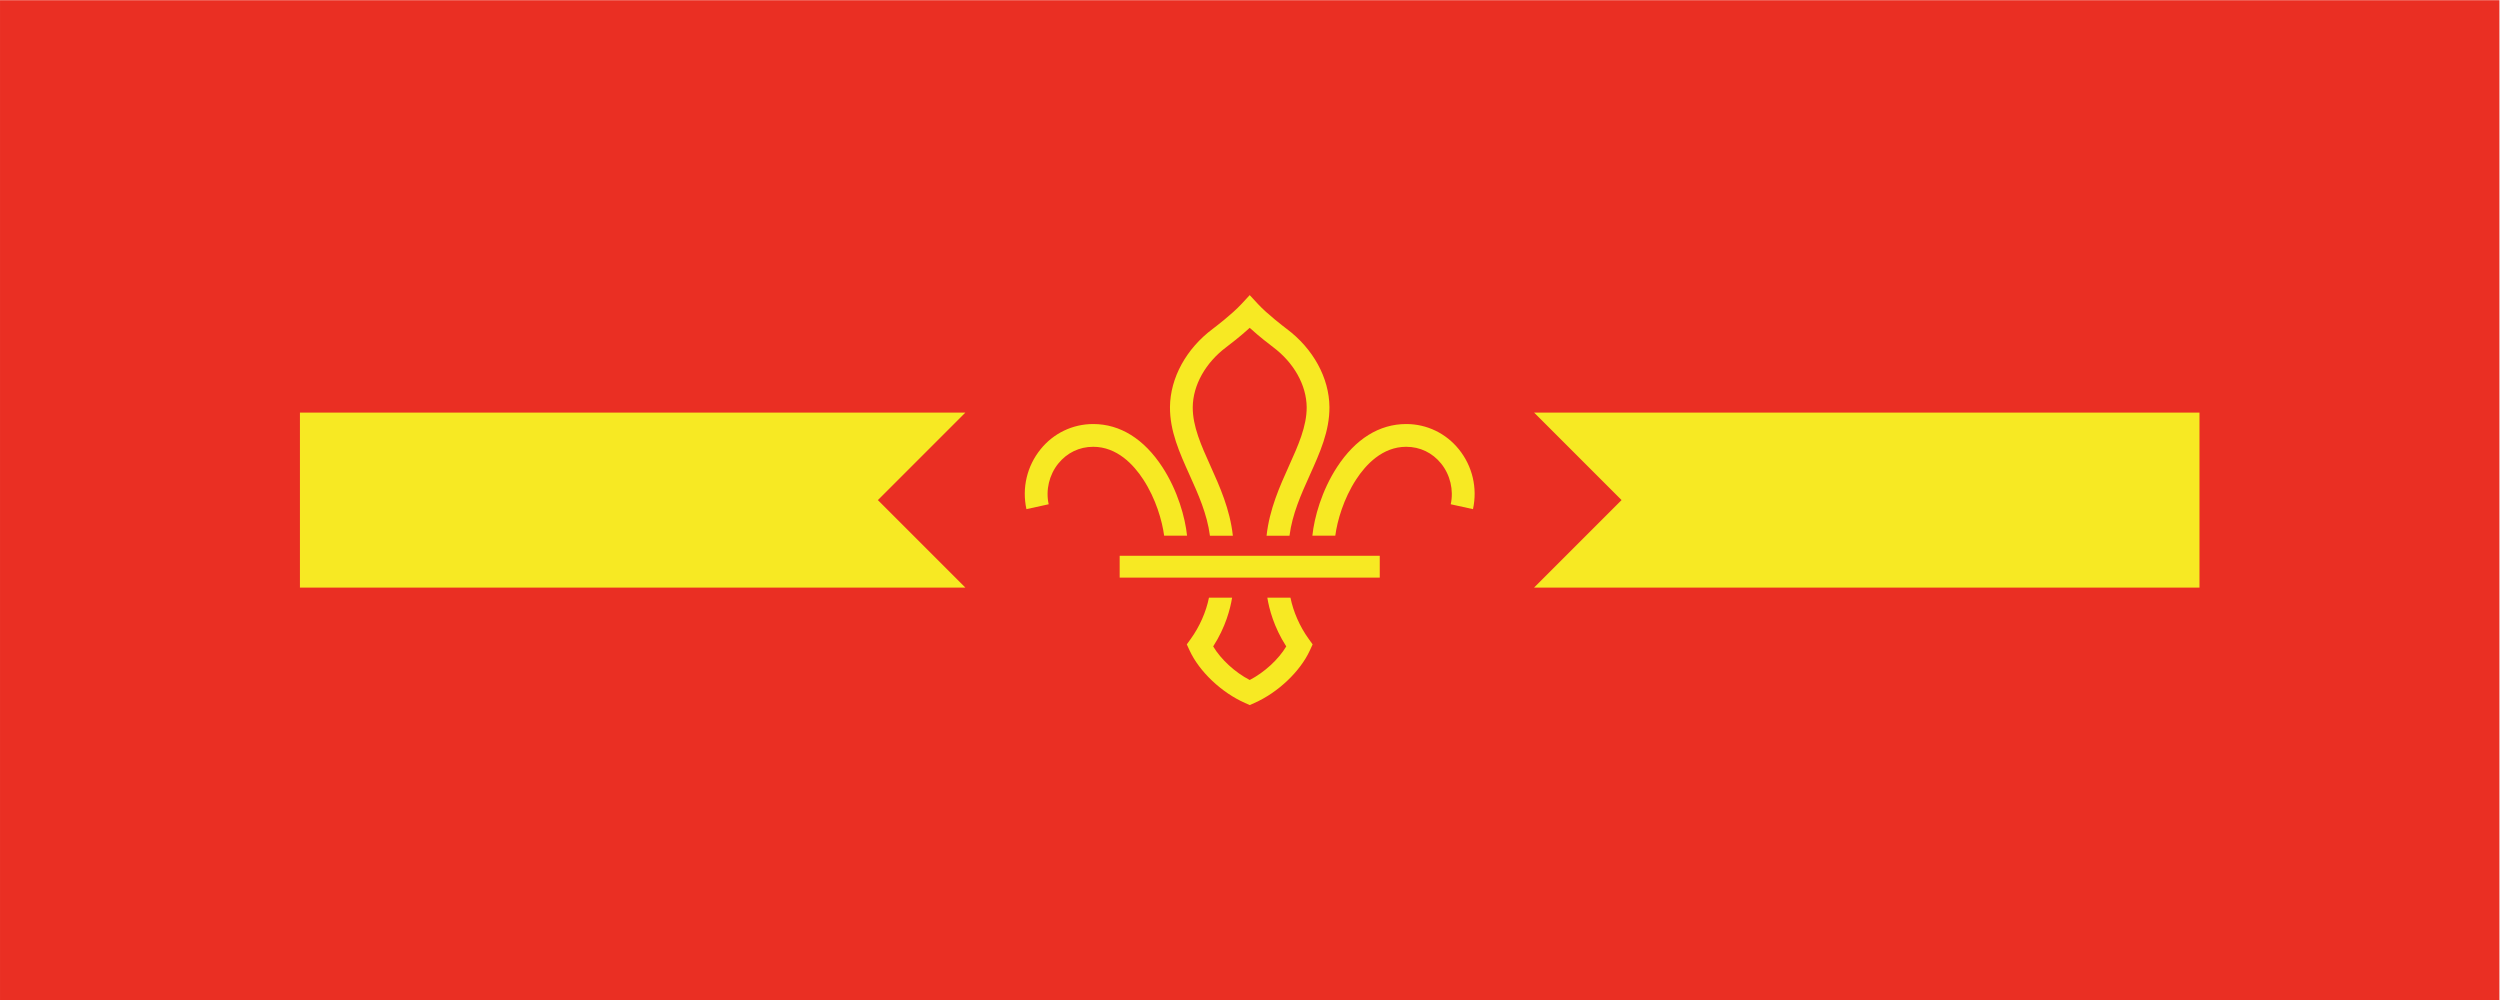
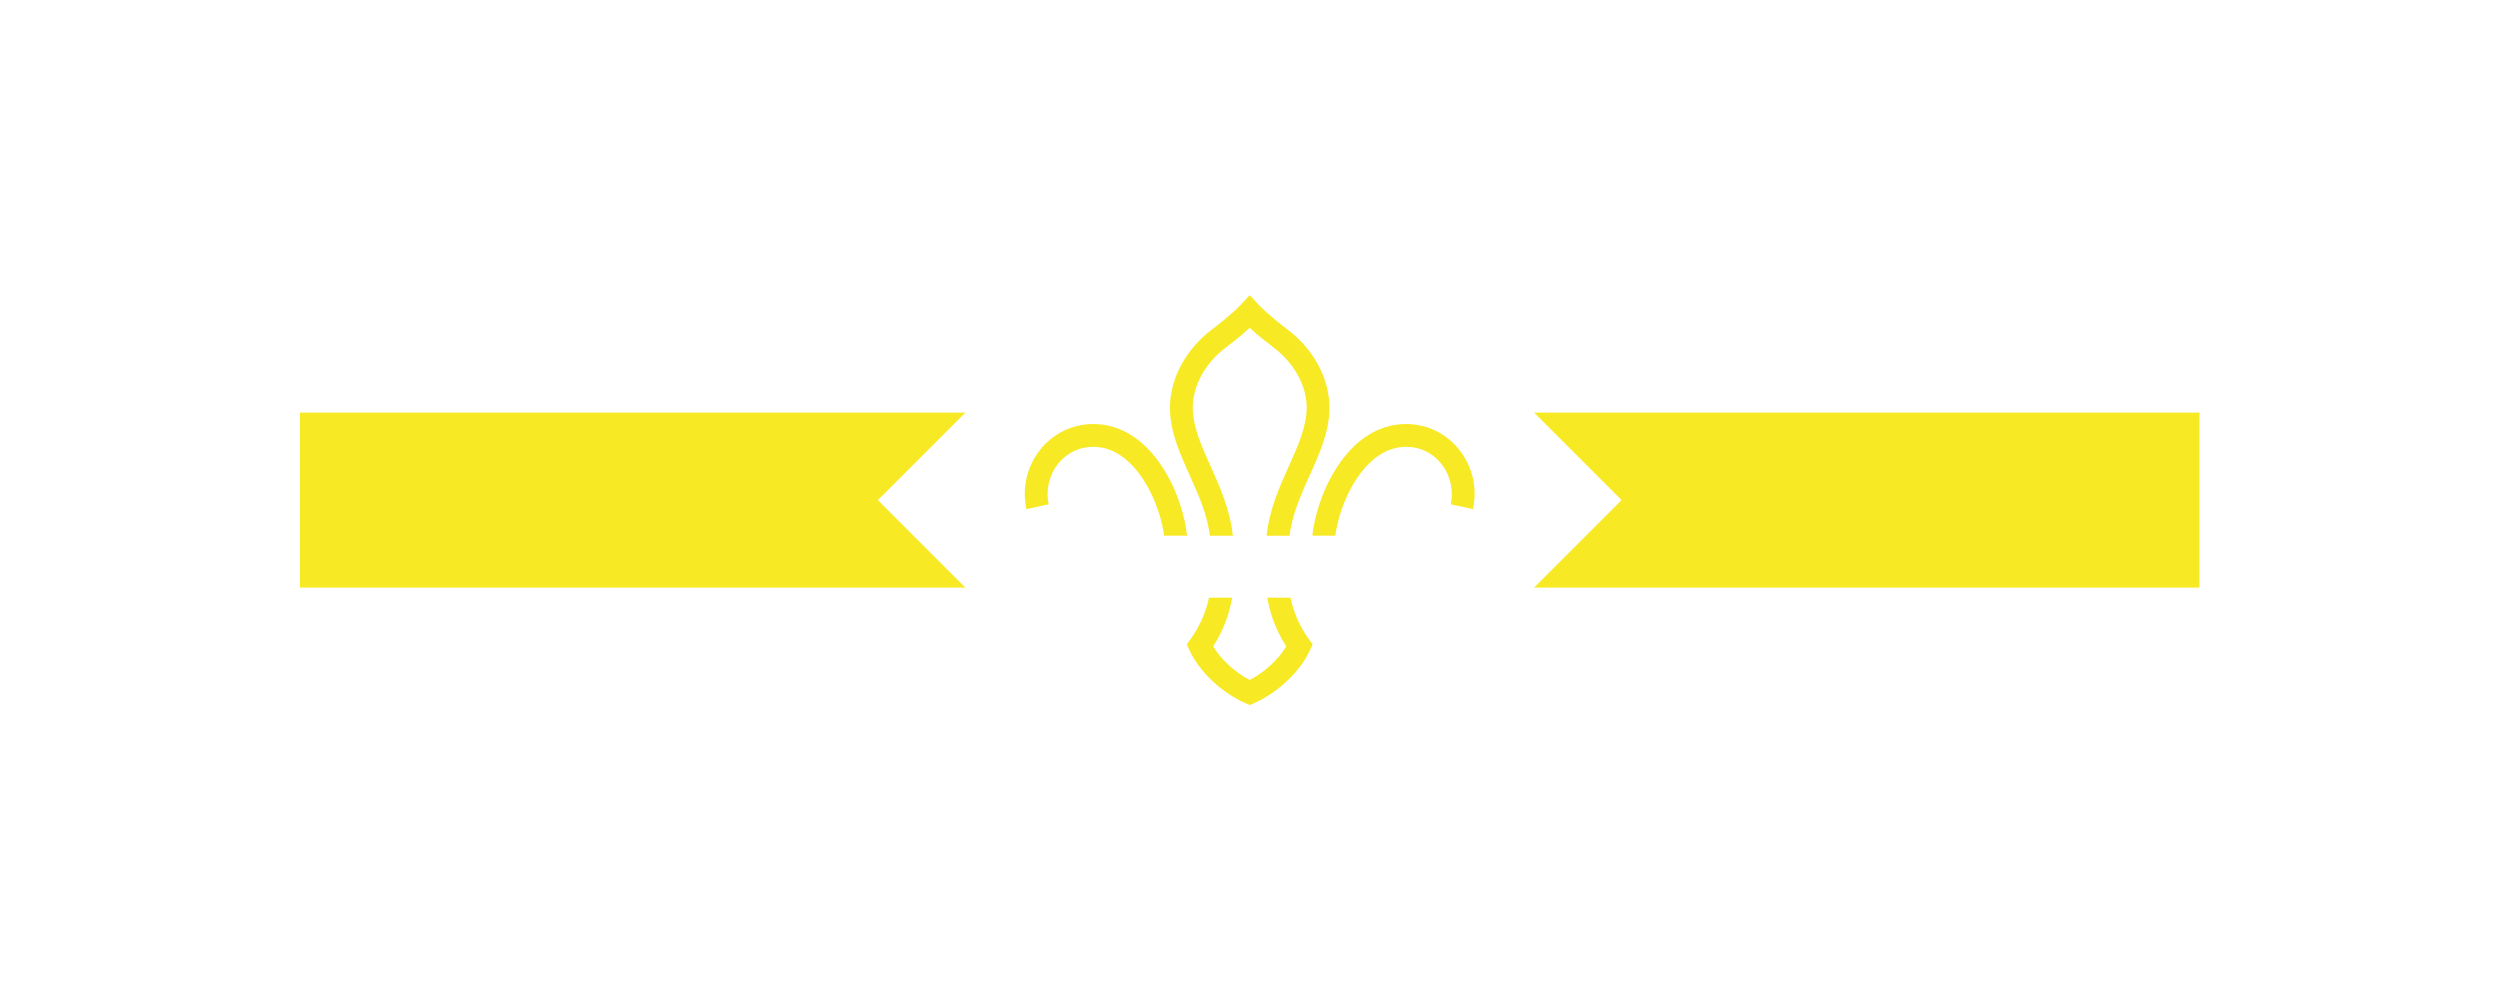
<svg xmlns="http://www.w3.org/2000/svg" viewBox="0 0 188.973 75.587" height="75.587" width="188.973" xml:space="preserve" id="svg2" version="1.1">
  <defs id="defs6" />
  <g transform="matrix(1.333,0,0,-1.333,0,75.587)" id="g10">
    <g transform="scale(0.1)" id="g12">
-       <path id="path14" style="fill:#ea2f23;fill-opacity:1;fill-rule:evenodd;stroke:none" d="M 1417.32,-0.004 H 0.004 V 566.93 H 1417.32 V -0.004" />
      <path id="path16" style="fill:#f7e923;fill-opacity:1;fill-rule:evenodd;stroke:none" d="m 497.801,283.465 49.601,49.609 H 170.078 V 233.855 H 547.41 l -49.609,49.61" />
      <path id="path18" style="fill:#f7e923;fill-opacity:1;fill-rule:evenodd;stroke:none" d="m 869.926,333.074 49.597,-49.609 -49.605,-49.61 h 377.322 v 99.219 H 869.926" />
      <path id="path20" style="fill:#f7e923;fill-opacity:1;fill-rule:nonzero;stroke:none" d="m 648.313,295.137 c 7.121,-10.91 10.707,-23.391 11.828,-31.867 h 12.996 c -1.09,10.351 -5.266,25.515 -14.008,38.925 -10.402,15.95 -23.945,24.383 -39.164,24.395 h -0.09 c -11.605,0 -22.473,-5.215 -29.809,-14.317 -7.714,-9.558 -10.636,-21.933 -8.011,-33.945 l 12.609,2.766 c -1.762,8.035 0.281,16.668 5.449,23.074 4.953,6.133 11.965,9.512 19.762,9.512 h 0.07 c 13.465,-0.008 22.86,-10.086 28.368,-18.543" />
      <path id="path22" style="fill:#f7e923;fill-opacity:1;fill-rule:nonzero;stroke:none" d="m 742.141,204.695 c -5.055,6.993 -8.735,15.364 -10.368,23.418 H 718.66 c 1.004,-6.289 3.68,-16.672 10.723,-27.629 -4.414,-7.382 -12.336,-14.675 -20.703,-19.031 -0.004,0 -0.012,0 -0.016,0 -0.004,0 -0.012,0 -0.016,0 -8.375,4.356 -16.293,11.649 -20.703,19.031 7.043,10.957 9.711,21.34 10.719,27.629 h -13.113 c -1.629,-8.054 -5.309,-16.425 -10.363,-23.418 l -2.2,-3.054 1.567,-3.418 c 5.48,-11.953 18.136,-23.95 31.496,-29.836 l 2.594,-1.153 0.019,0.008 0.016,-0.008 2.593,1.153 c 13.36,5.886 26.012,17.883 31.497,29.836 l 1.562,3.418 -2.191,3.054" />
      <path id="path24" style="fill:#f7e923;fill-opacity:1;fill-rule:nonzero;stroke:none" d="m 769.012,295.137 c -7.114,-10.91 -10.703,-23.391 -11.821,-31.867 h -13 c 1.082,10.351 5.262,25.515 14.008,38.925 10.399,15.95 23.942,24.383 39.16,24.395 h 0.094 c 11.602,0 22.465,-5.215 29.805,-14.317 7.715,-9.558 10.637,-21.933 8.012,-33.945 l -12.614,2.766 c 1.758,8.035 -0.277,16.668 -5.441,23.074 -4.957,6.133 -11.965,9.512 -19.766,9.512 h -0.07 c -13.465,-0.008 -22.856,-10.086 -28.367,-18.543" />
      <path id="path26" style="fill:#f7e923;fill-opacity:1;fill-rule:nonzero;stroke:none" d="m 686.102,263.27 h 13.003 c -1.628,14.98 -7.5,28.027 -12.707,39.589 -5.207,11.536 -10.109,22.434 -10.039,33.289 0.11,12.485 7.227,25.215 19.047,34.067 2.071,1.558 7.965,6.07 13.258,10.933 5.289,-4.863 11.184,-9.375 13.25,-10.933 11.824,-8.852 18.941,-21.582 19.055,-34.067 0.062,-10.855 -4.84,-21.753 -10.039,-33.289 -5.211,-11.562 -11.082,-24.609 -12.703,-39.589 h 12.996 c 1.605,12.375 6.621,23.496 11.48,34.289 5.789,12.847 11.258,24.988 11.176,38.687 -0.152,16.508 -9.199,33.059 -24.219,44.289 -1.765,1.348 -10.98,8.36 -16.273,14.063 l -4.723,5.097 -4.723,-5.097 c -5.296,-5.703 -14.503,-12.715 -16.277,-14.063 -15.016,-11.23 -24.066,-27.781 -24.215,-44.289 -0.09,-13.699 5.387,-25.84 11.172,-38.687 4.859,-10.793 9.871,-21.914 11.481,-34.289" />
-       <path id="path28" style="fill:#f7e923;fill-opacity:1;fill-rule:nonzero;stroke:none" d="M 634.918,251.883 V 239.5 h 147.484 v 12.383 H 634.918" />
    </g>
  </g>
</svg>